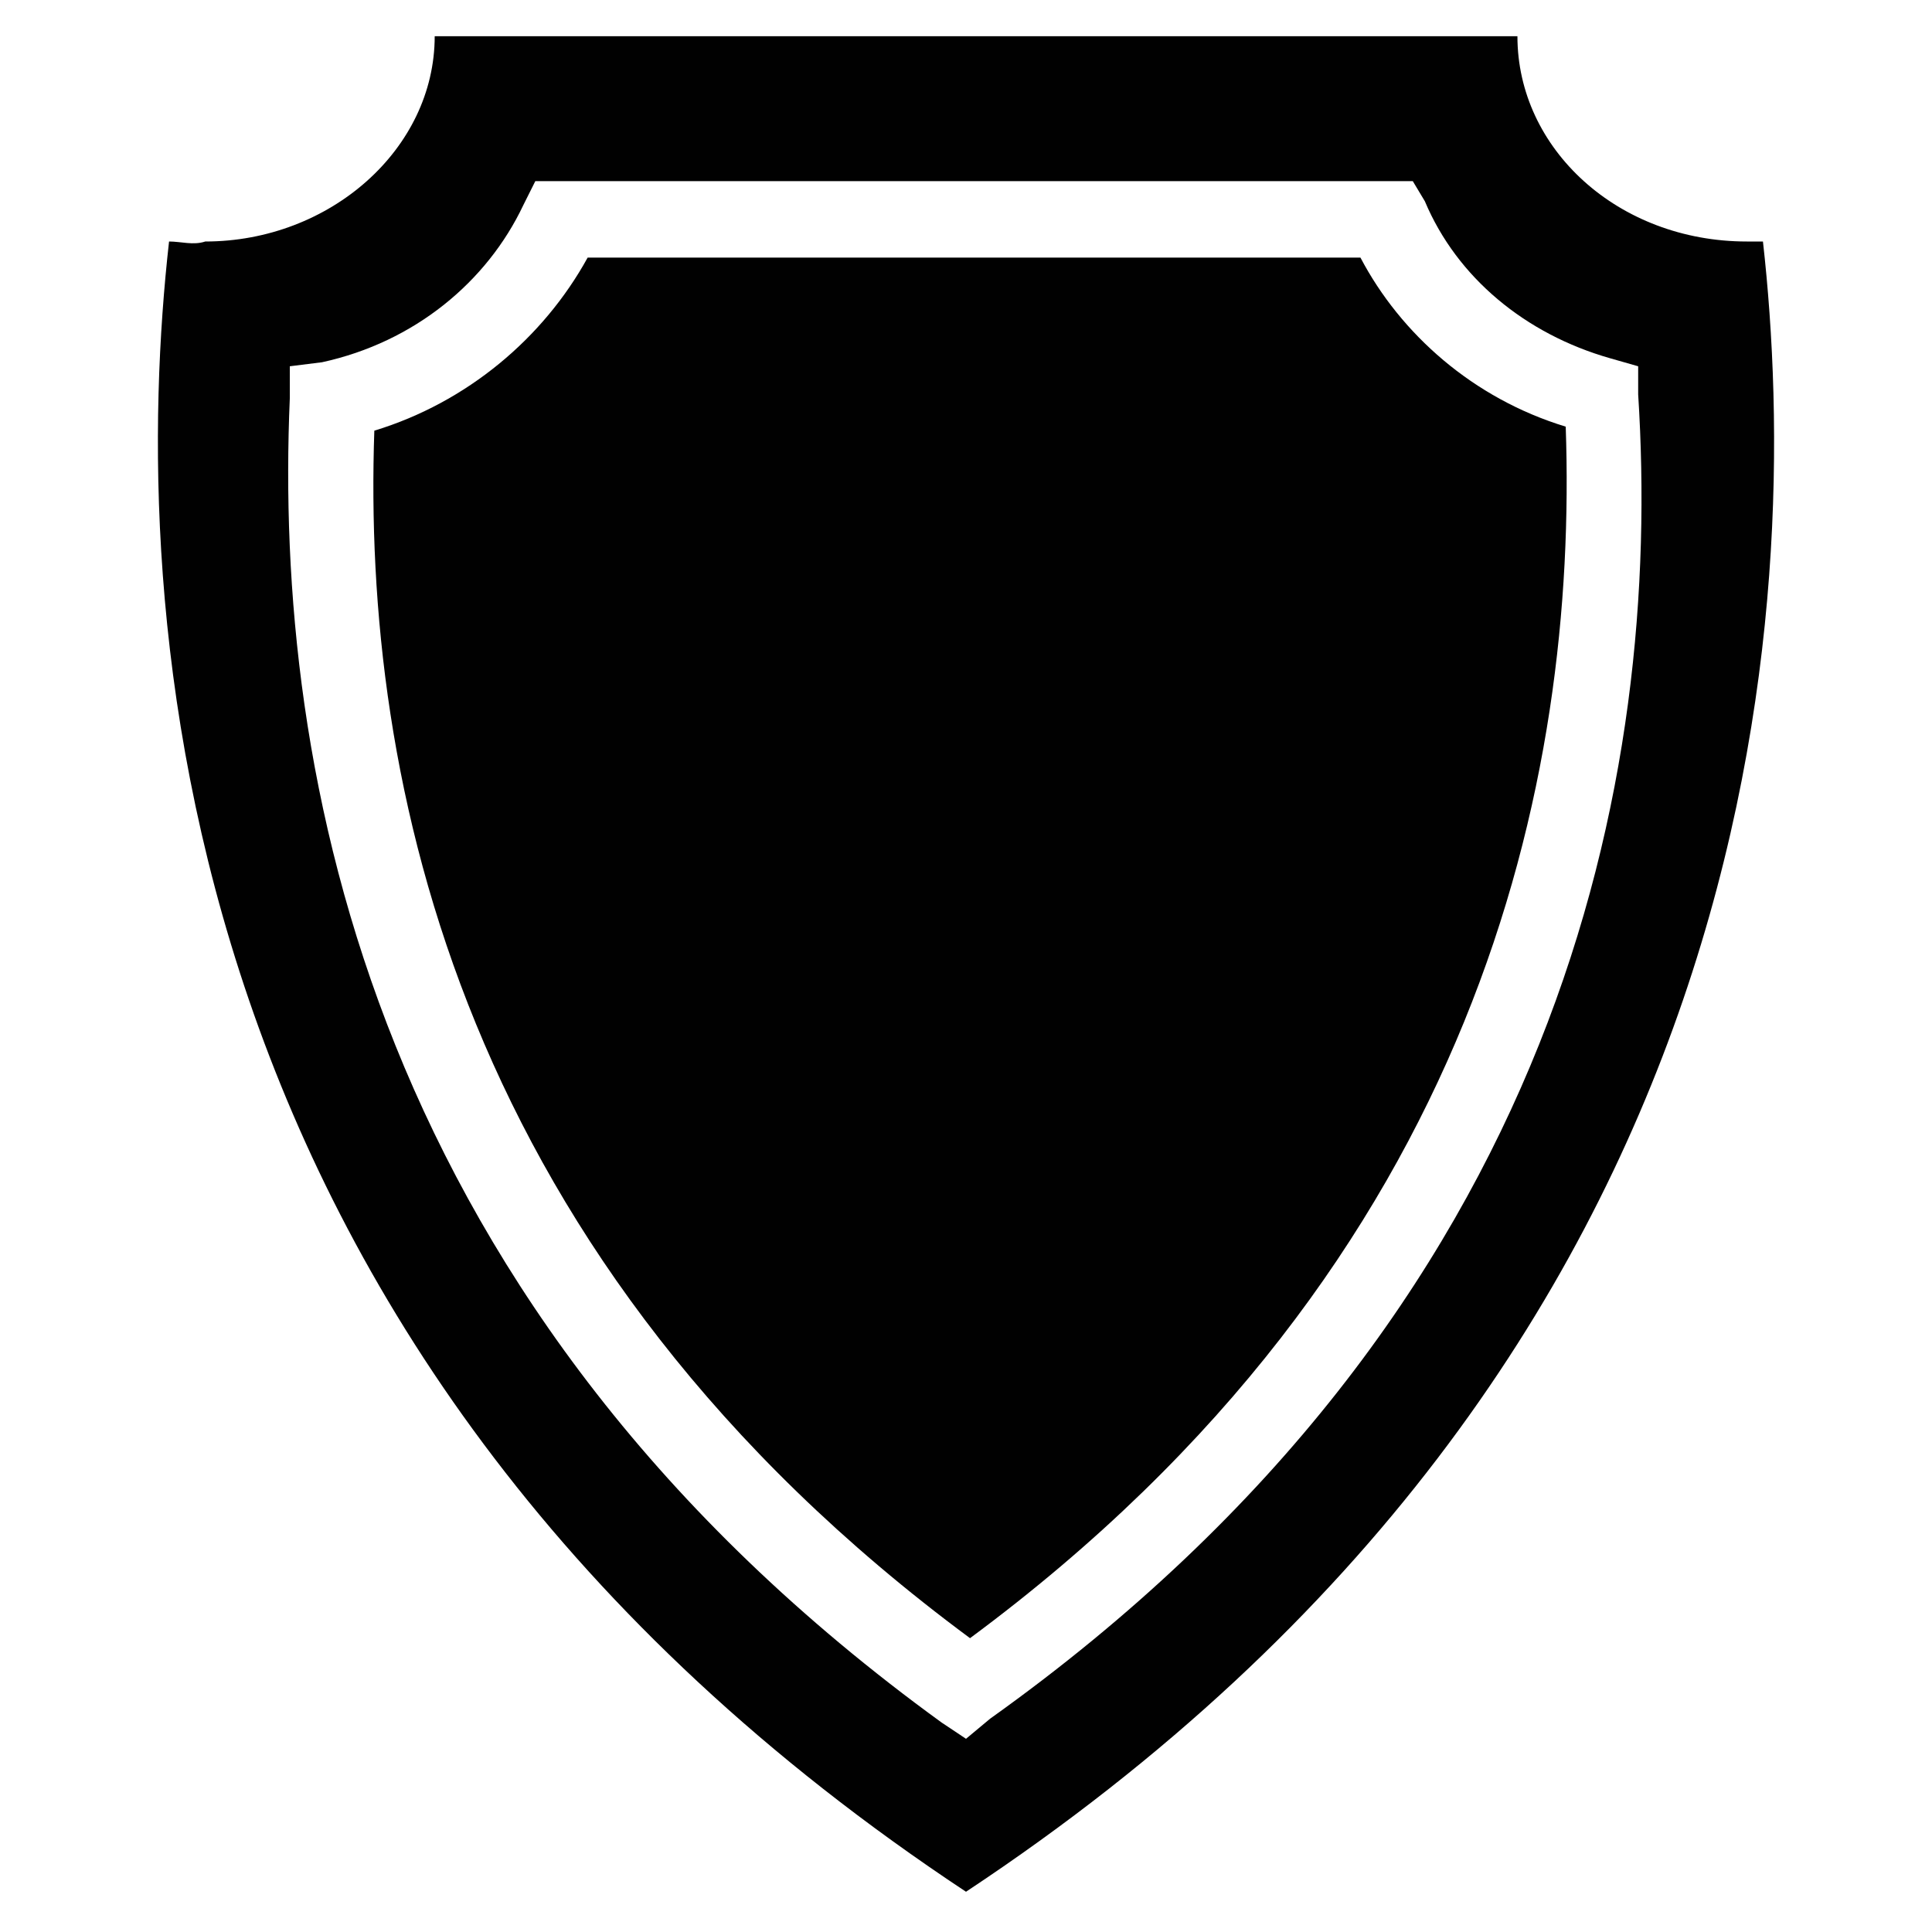
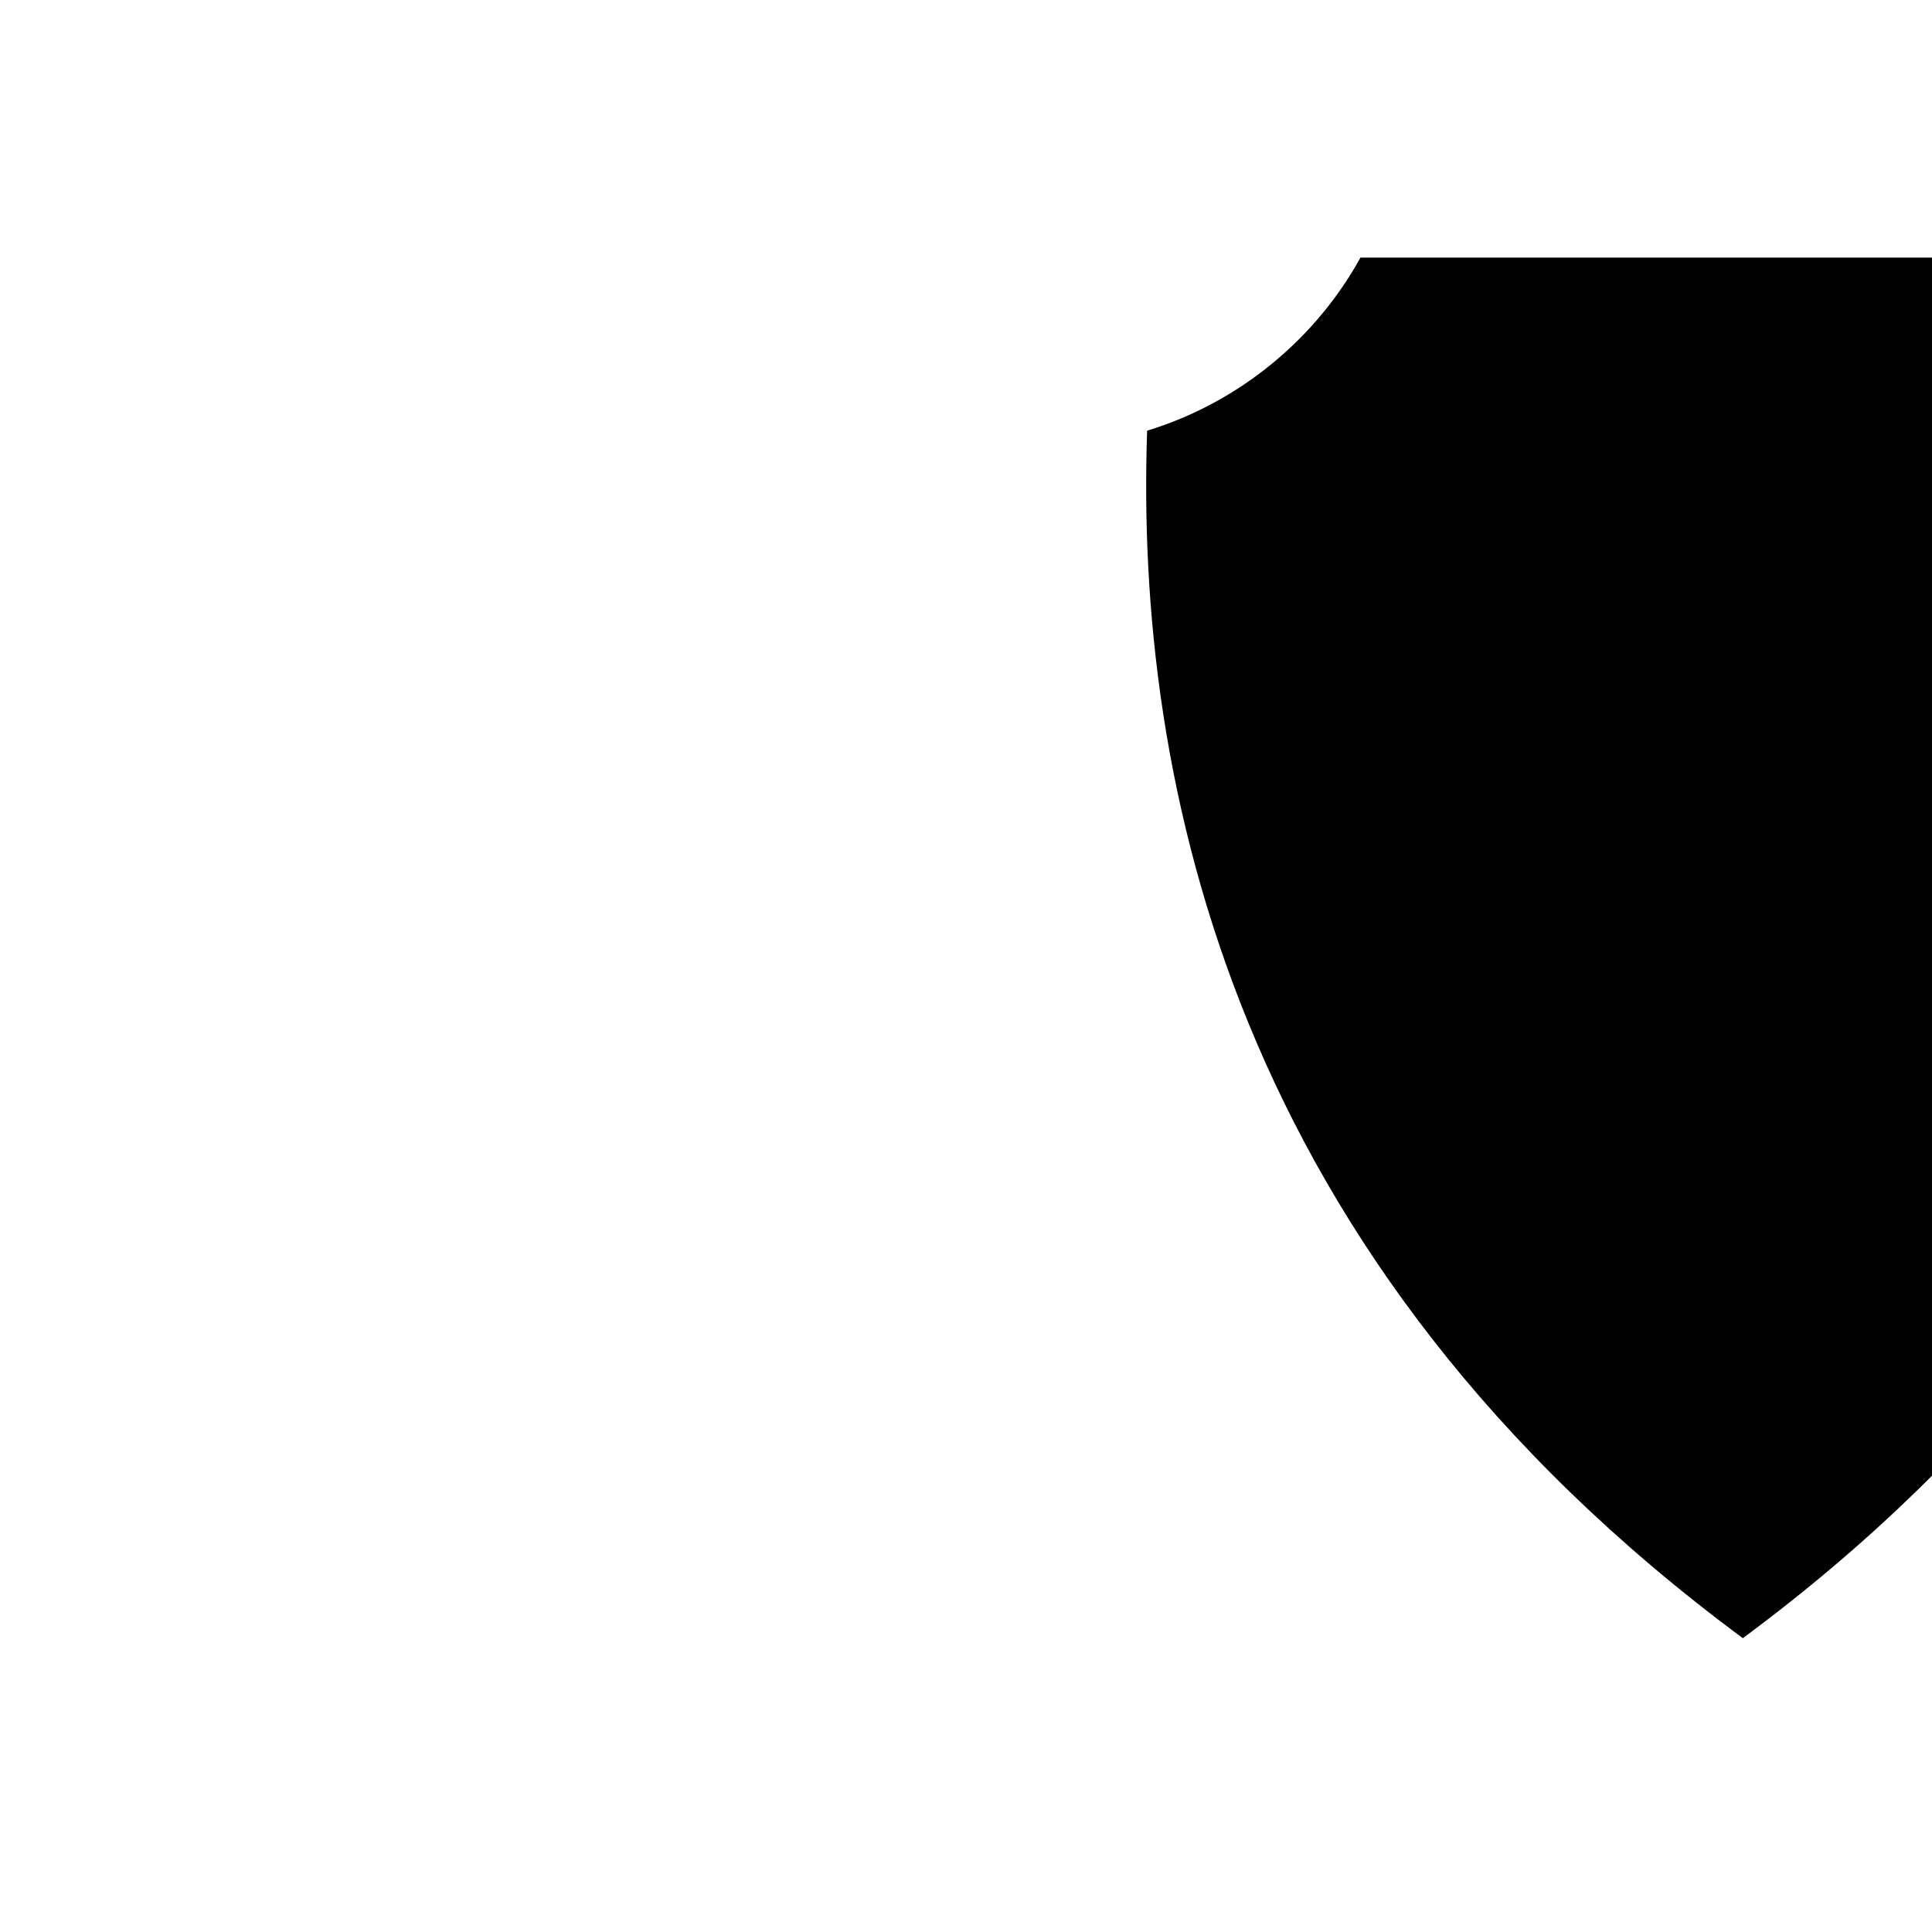
<svg xmlns="http://www.w3.org/2000/svg" xml:space="preserve" viewBox="0 0 48 48" id="shield">
-   <path fill="#010101" d="M33.8 6.4H14.6c-1.1 2-3 3.6-5.3 4.3-.3 8.7 2.1 20.6 14.8 30 12.7-9.4 15.1-21.4 14.8-30.1-2.3-.7-4.1-2.3-5.1-4.2z" />
-   <path fill="#010101" d="M43.8 6h-.4c-3.2 0-5.7-2.3-5.7-5.1H10.8C10.8 3.7 8.2 6 5.1 6c-.3.1-.6 0-.9 0-1 8.9-.3 27.7 19.8 41C44.1 33.7 44.8 14.9 43.8 6zM24.6 42.7l-.6.5-.6-.4C9.2 32.5 6.8 19.2 7.2 9.9v-.8L8 9c2.3-.5 4.1-2 5-3.9l.3-.6h21.8l.3.5c.8 1.9 2.5 3.3 4.6 3.9l.7.2v.7c.6 9.4-1.8 22.7-16.1 32.9z" />
+   <path fill="#010101" d="M33.8 6.4c-1.1 2-3 3.6-5.3 4.3-.3 8.7 2.1 20.6 14.8 30 12.7-9.4 15.1-21.4 14.8-30.1-2.3-.7-4.1-2.3-5.1-4.2z" />
</svg>